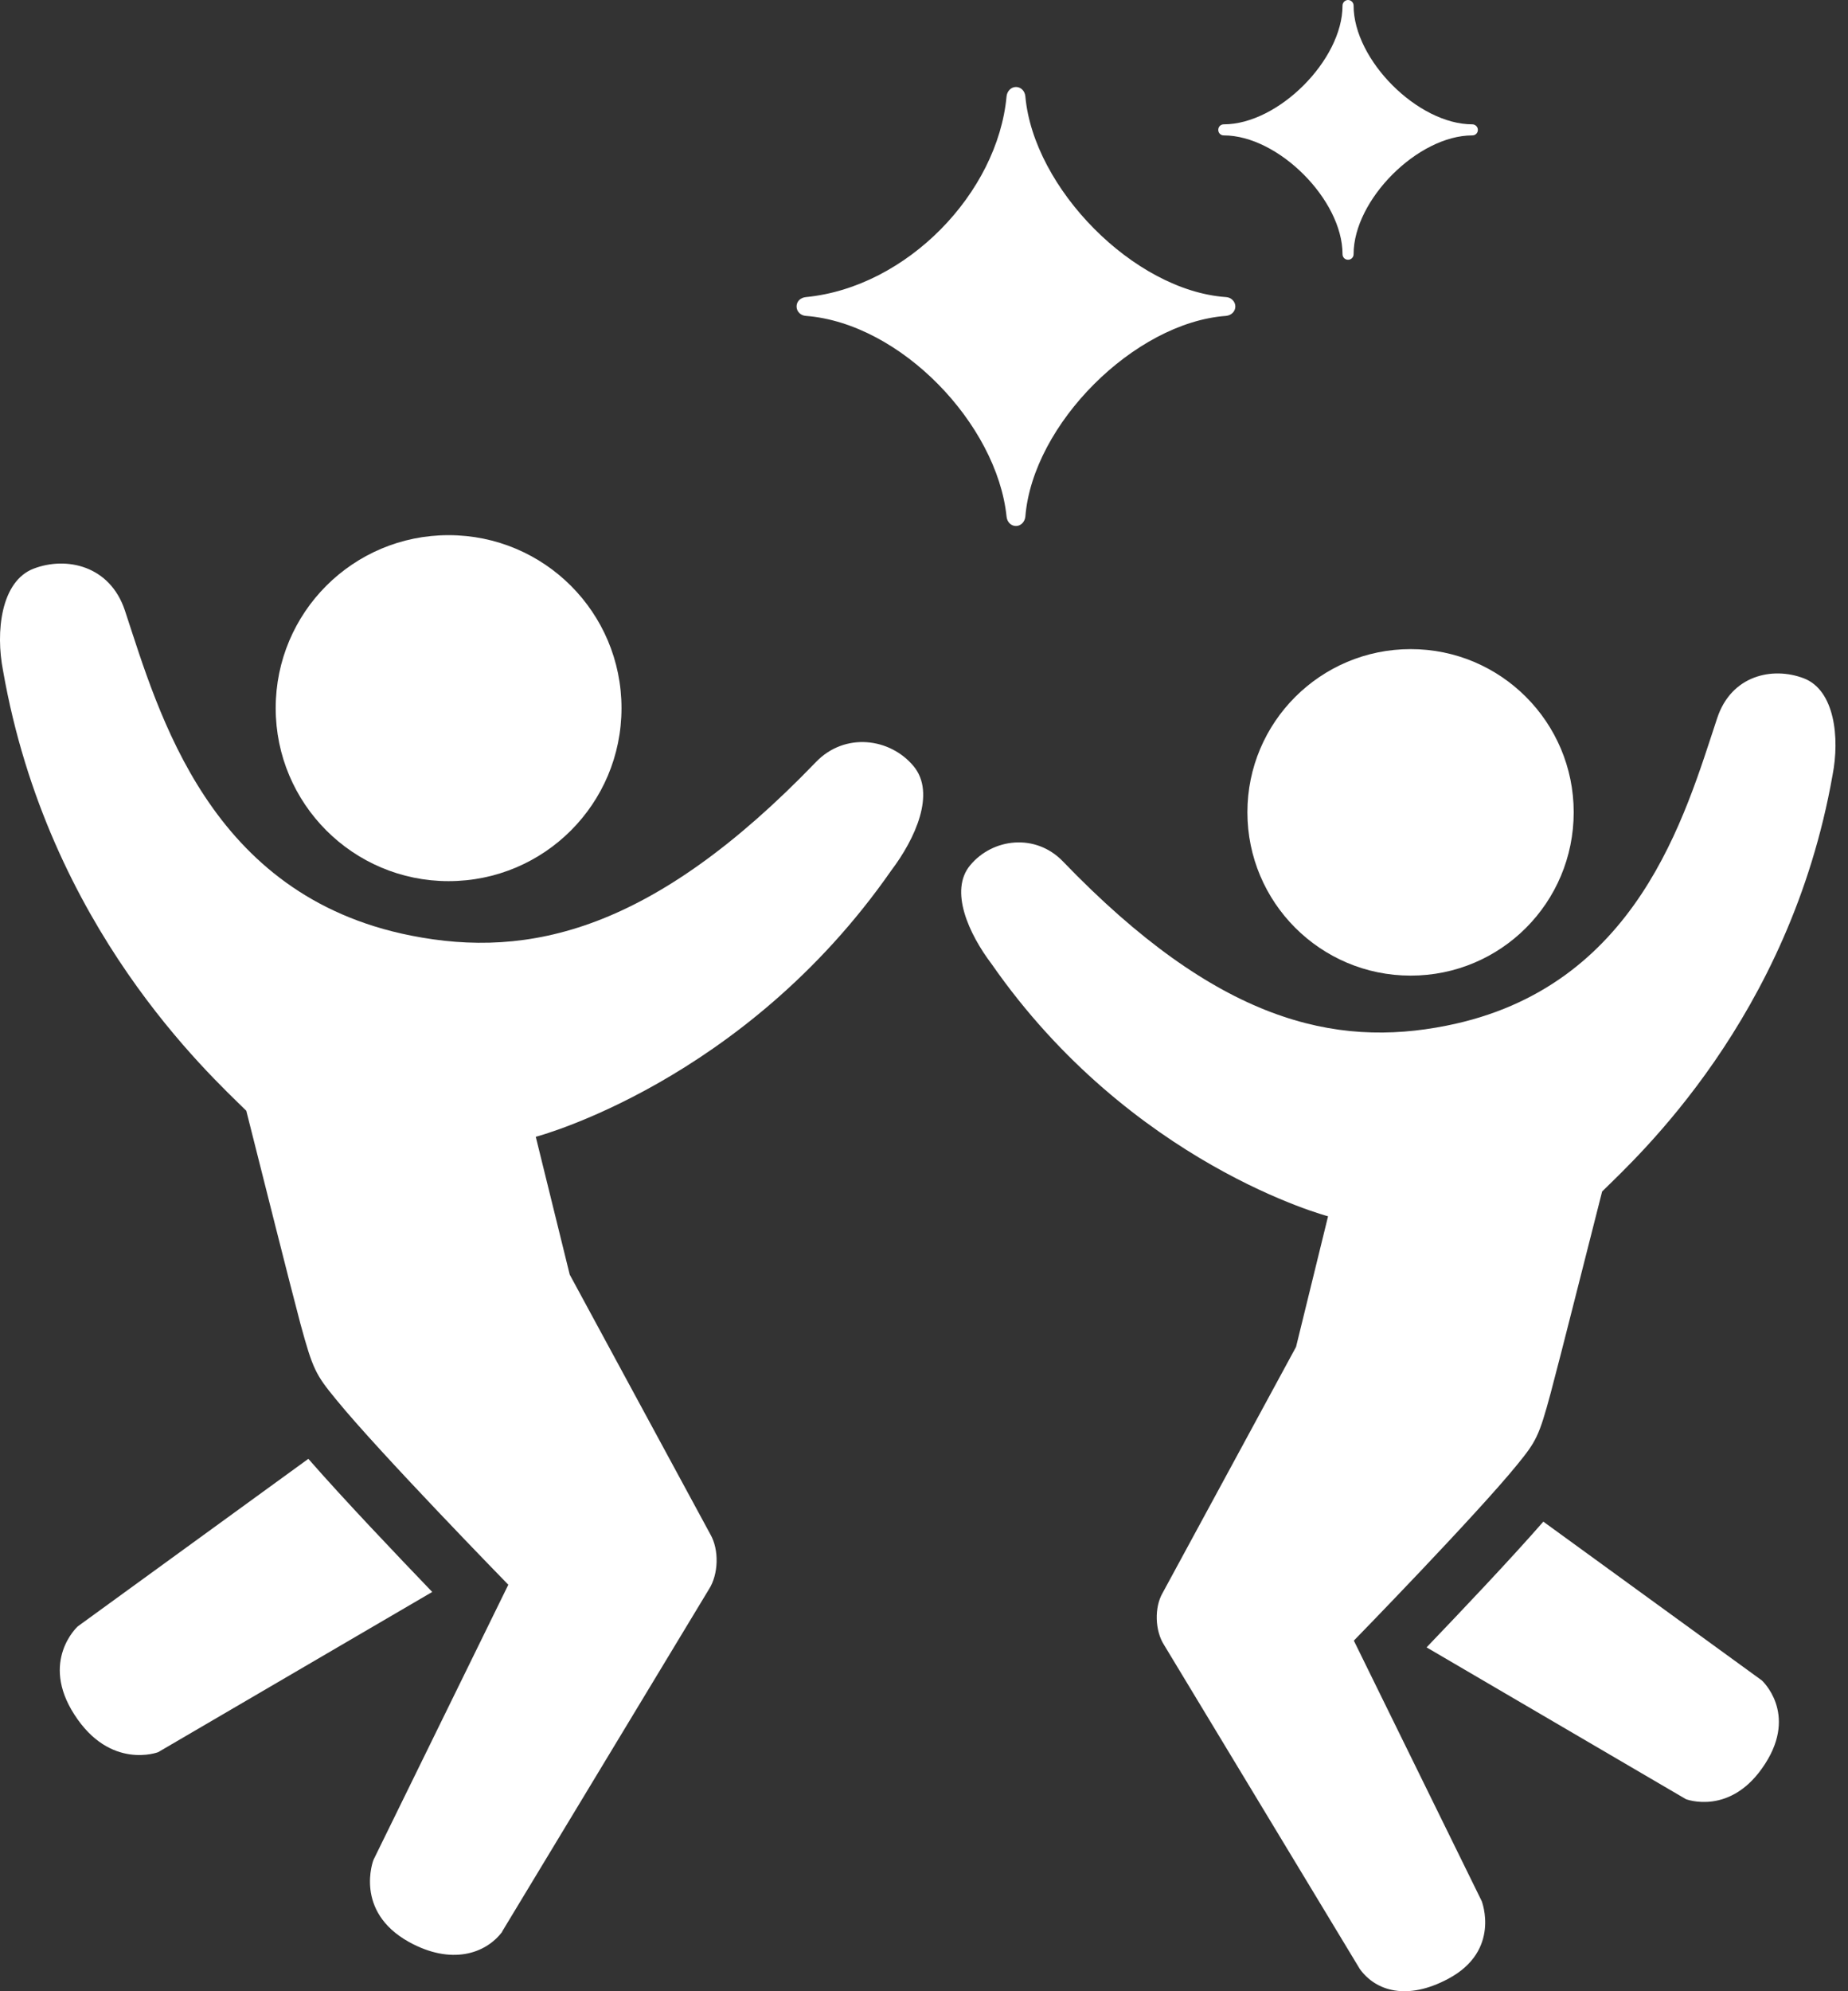
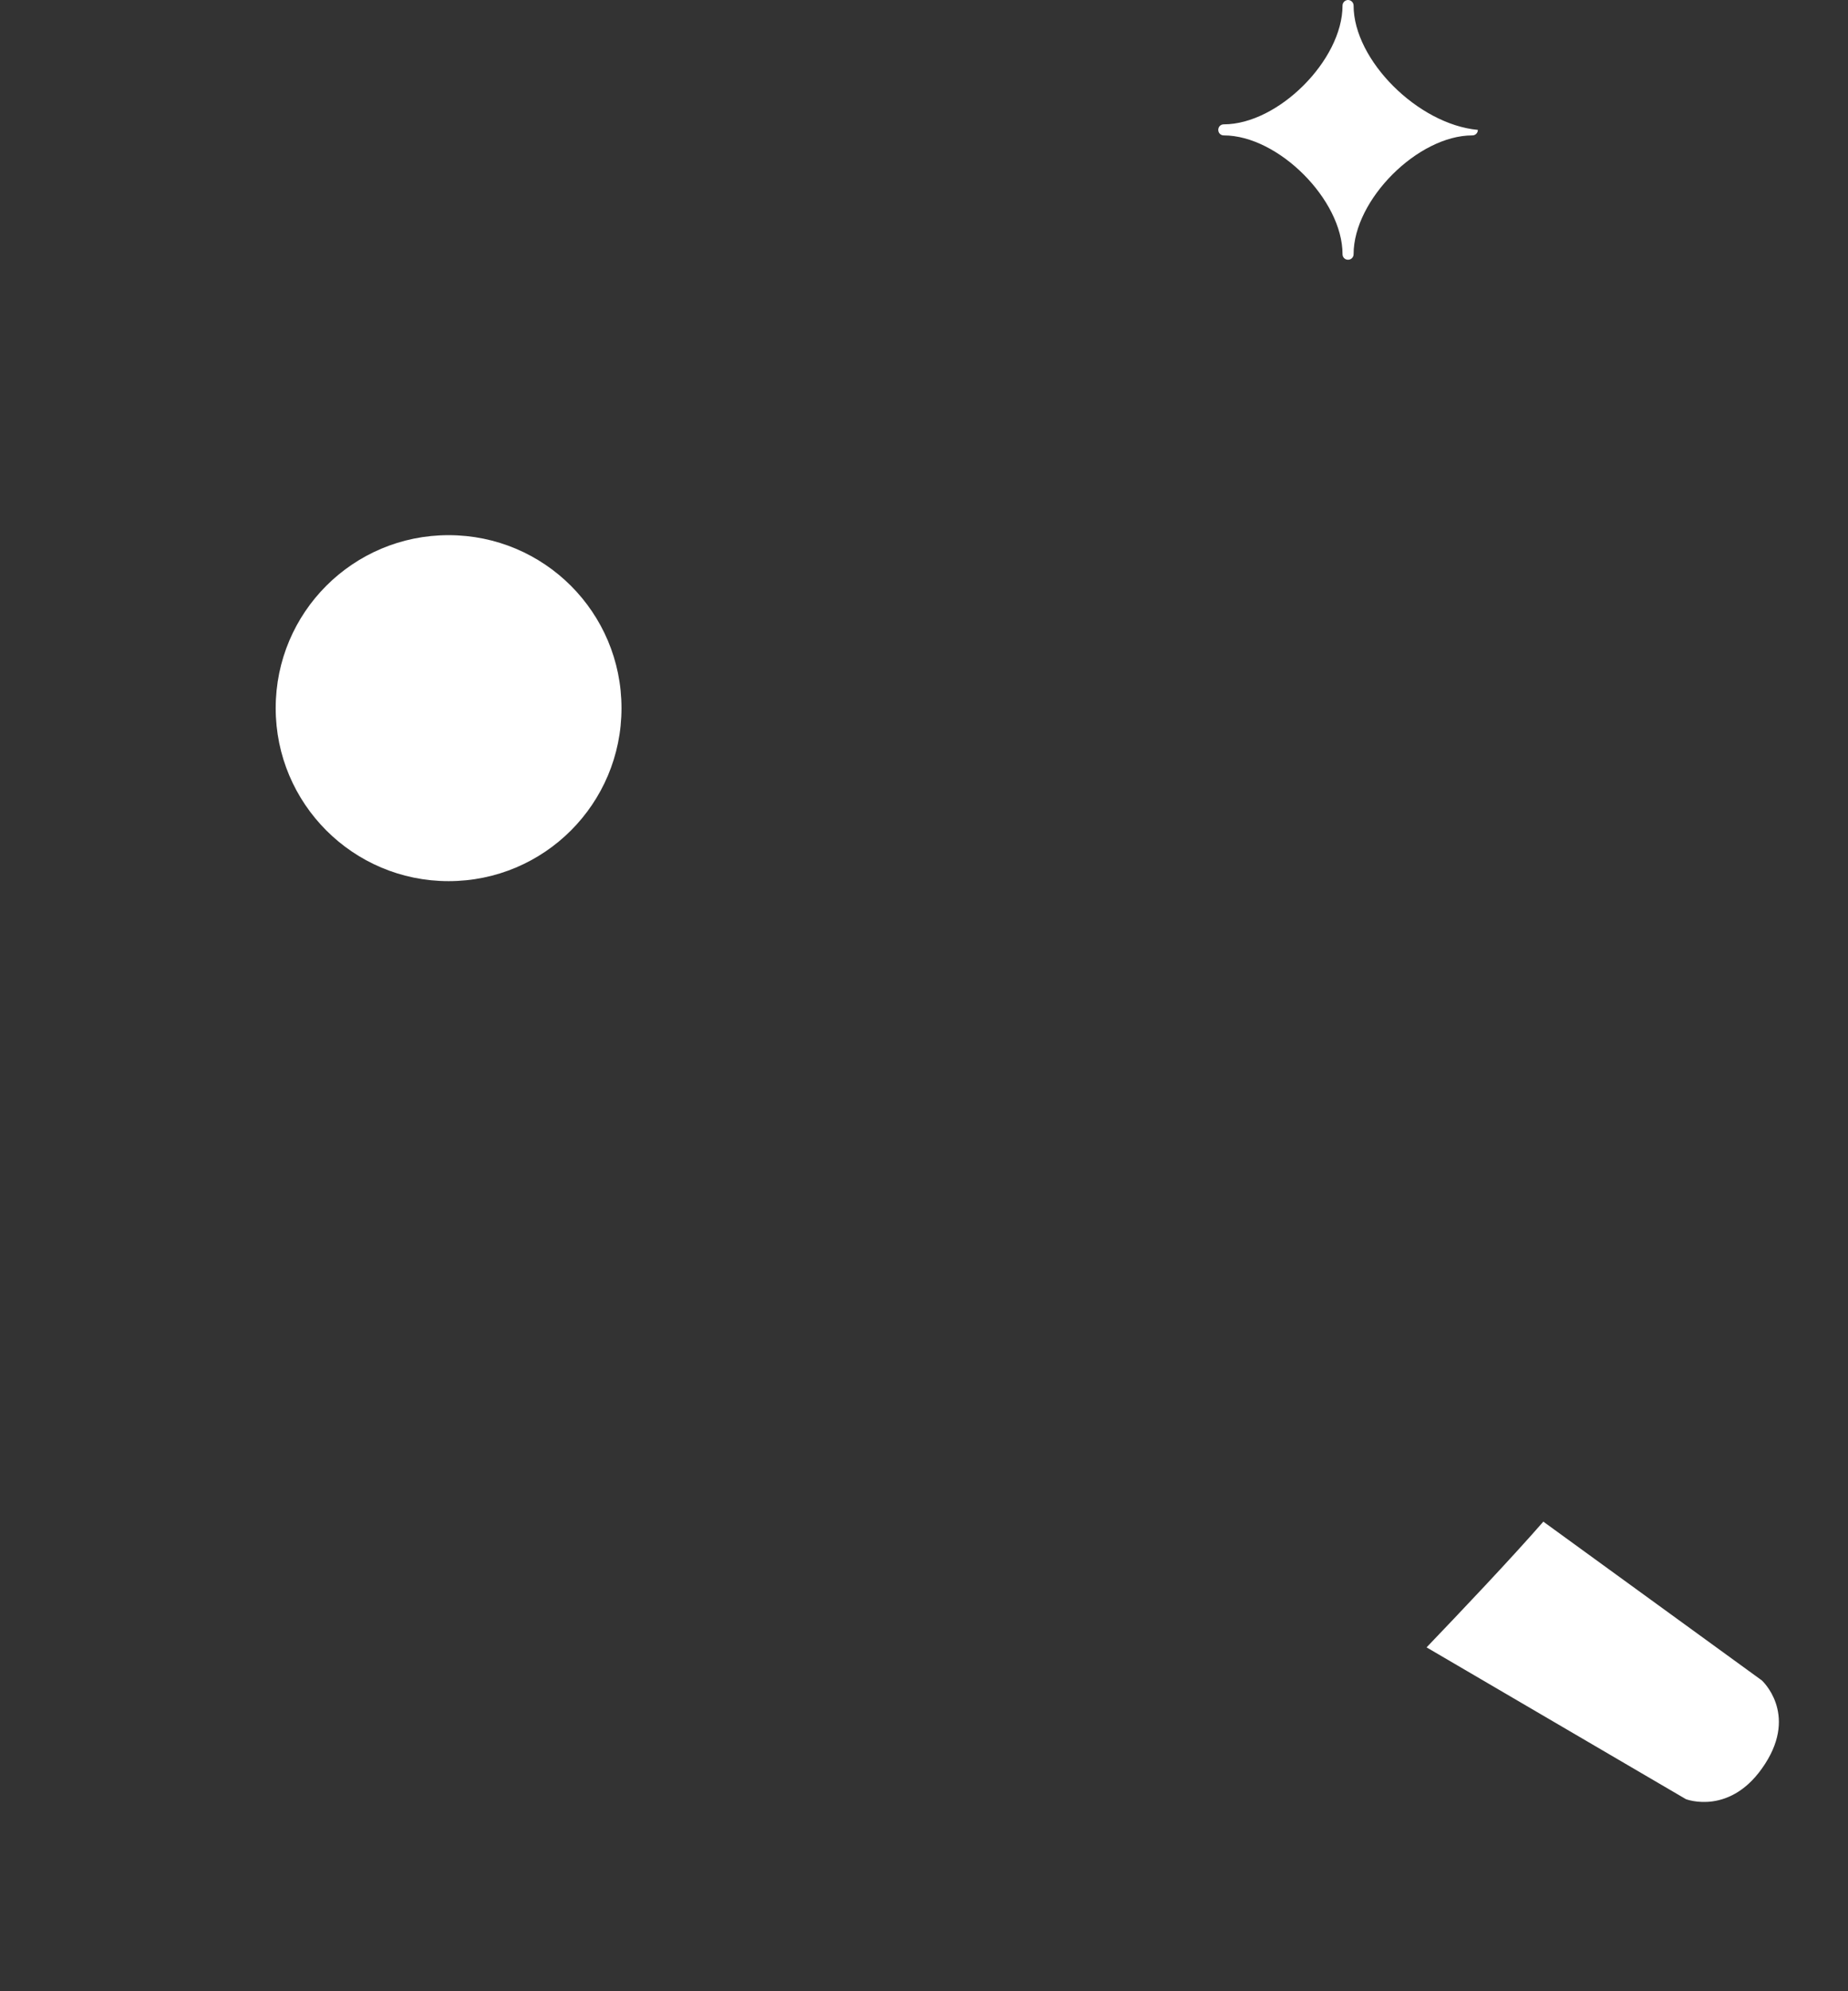
<svg xmlns="http://www.w3.org/2000/svg" width="65" height="70" viewBox="0 0 65 70" fill="none">
  <rect x="0" y="0" width="65" height="70" fill="#333333" stroke="none" />
  <g id="Vector">
-     <path d="M10.84 51.288L2.734 57.175C2.734 57.175 1.396 58.386 2.616 60.275C3.878 62.24 5.563 61.596 5.563 61.596L15.203 55.964C13.974 54.685 12.077 52.694 10.849 51.288H10.84Z" fill="white" />
-     <path d="M17.659 67.907L24.935 55.87C25.274 55.345 25.299 54.481 24.986 53.939L20.039 44.808L18.845 39.963C18.845 39.963 26.163 38.049 31.347 30.603C32.194 29.485 32.922 27.884 32.135 26.936C31.305 25.936 29.712 25.733 28.696 26.792C22.961 32.746 18.599 33.712 14.457 32.89C7.35 31.484 5.589 25.081 4.394 21.464C3.869 19.88 2.336 19.55 1.184 19.99C0.032 20.43 -0.163 22.209 0.108 23.581C1.692 32.619 7.367 37.769 8.663 39.048C9.248 41.361 10.171 45.045 10.569 46.545C11.001 48.129 11.103 48.323 11.806 49.179C13.305 51.026 17.879 55.71 17.879 55.71L13.136 65.383C13.136 65.383 12.433 67.187 14.389 68.271C15.863 69.084 17.075 68.695 17.667 67.907H17.659Z" fill="white" />
    <path d="M9.697 24.894C9.697 28.249 12.416 30.976 15.778 30.976C19.141 30.976 21.86 28.257 21.86 24.894C21.86 21.532 19.141 18.813 15.778 18.813C12.416 18.813 9.697 21.532 9.697 24.894Z" fill="white" />
    <path d="M54.293 53.482C53.133 54.812 51.337 56.701 50.177 57.912L59.299 63.248C59.299 63.248 60.892 63.867 62.086 62.003C63.238 60.216 61.967 59.072 61.967 59.072L54.293 53.499V53.482Z" fill="white" />
-     <path d="M50.931 69.567C52.803 68.576 52.116 66.831 52.116 66.831L47.619 57.675C47.619 57.675 51.947 53.236 53.37 51.483C54.031 50.67 54.132 50.492 54.539 48.984C54.92 47.561 55.792 44.071 56.352 41.886C57.58 40.675 62.95 35.796 64.458 27.241C64.712 25.936 64.534 24.259 63.441 23.844C62.349 23.429 60.9 23.734 60.4 25.242C59.265 28.664 57.597 34.728 50.871 36.058C46.95 36.838 42.816 35.923 37.386 30.282C36.421 29.282 34.913 29.468 34.125 30.417C33.38 31.306 34.075 32.831 34.879 33.89C39.783 40.937 46.712 42.758 46.712 42.758L45.586 47.349L40.893 55.998C40.597 56.506 40.622 57.327 40.944 57.827L47.83 69.22C48.389 69.991 49.482 70.338 50.931 69.567Z" fill="white" />
-     <path d="M55.352 28.554C55.352 25.386 52.785 22.819 49.618 22.819C46.45 22.819 43.875 25.386 43.875 28.554C43.875 31.721 46.441 34.297 49.618 34.297C52.794 34.297 55.352 31.73 55.352 28.554Z" fill="white" />
-     <path d="M36.065 3.388C36.048 3.202 35.913 3.058 35.735 3.058C35.557 3.058 35.421 3.21 35.404 3.388C35.091 6.785 31.898 10.097 28.349 10.444C28.162 10.461 28.018 10.588 28.018 10.774C28.018 10.961 28.171 11.096 28.349 11.105C31.686 11.367 35.066 14.908 35.404 18.16C35.421 18.347 35.557 18.491 35.735 18.491C35.913 18.491 36.048 18.338 36.065 18.16C36.328 14.908 39.902 11.342 43.121 11.105C43.307 11.088 43.451 10.952 43.451 10.774C43.451 10.596 43.299 10.452 43.121 10.444C39.877 10.215 36.353 6.615 36.065 3.388Z" fill="white" />
-     <path d="M47.221 8.936C47.221 9.046 47.305 9.131 47.415 9.131C47.525 9.131 47.61 9.046 47.61 8.936C47.61 7.022 49.872 4.76 51.786 4.76C51.896 4.76 51.981 4.676 51.981 4.566C51.981 4.455 51.888 4.371 51.786 4.371C49.872 4.371 47.61 2.109 47.61 0.195C47.61 0.085 47.517 0 47.415 0C47.314 0 47.221 0.085 47.221 0.195C47.221 2.109 44.959 4.371 43.045 4.371C42.934 4.371 42.85 4.455 42.85 4.566C42.85 4.676 42.934 4.76 43.045 4.76C44.959 4.76 47.221 7.022 47.221 8.936Z" fill="white" />
+     <path d="M47.221 8.936C47.221 9.046 47.305 9.131 47.415 9.131C47.525 9.131 47.61 9.046 47.61 8.936C47.61 7.022 49.872 4.76 51.786 4.76C51.896 4.76 51.981 4.676 51.981 4.566C49.872 4.371 47.61 2.109 47.61 0.195C47.61 0.085 47.517 0 47.415 0C47.314 0 47.221 0.085 47.221 0.195C47.221 2.109 44.959 4.371 43.045 4.371C42.934 4.371 42.85 4.455 42.85 4.566C42.85 4.676 42.934 4.76 43.045 4.76C44.959 4.76 47.221 7.022 47.221 8.936Z" fill="white" />
  </g>
</svg>